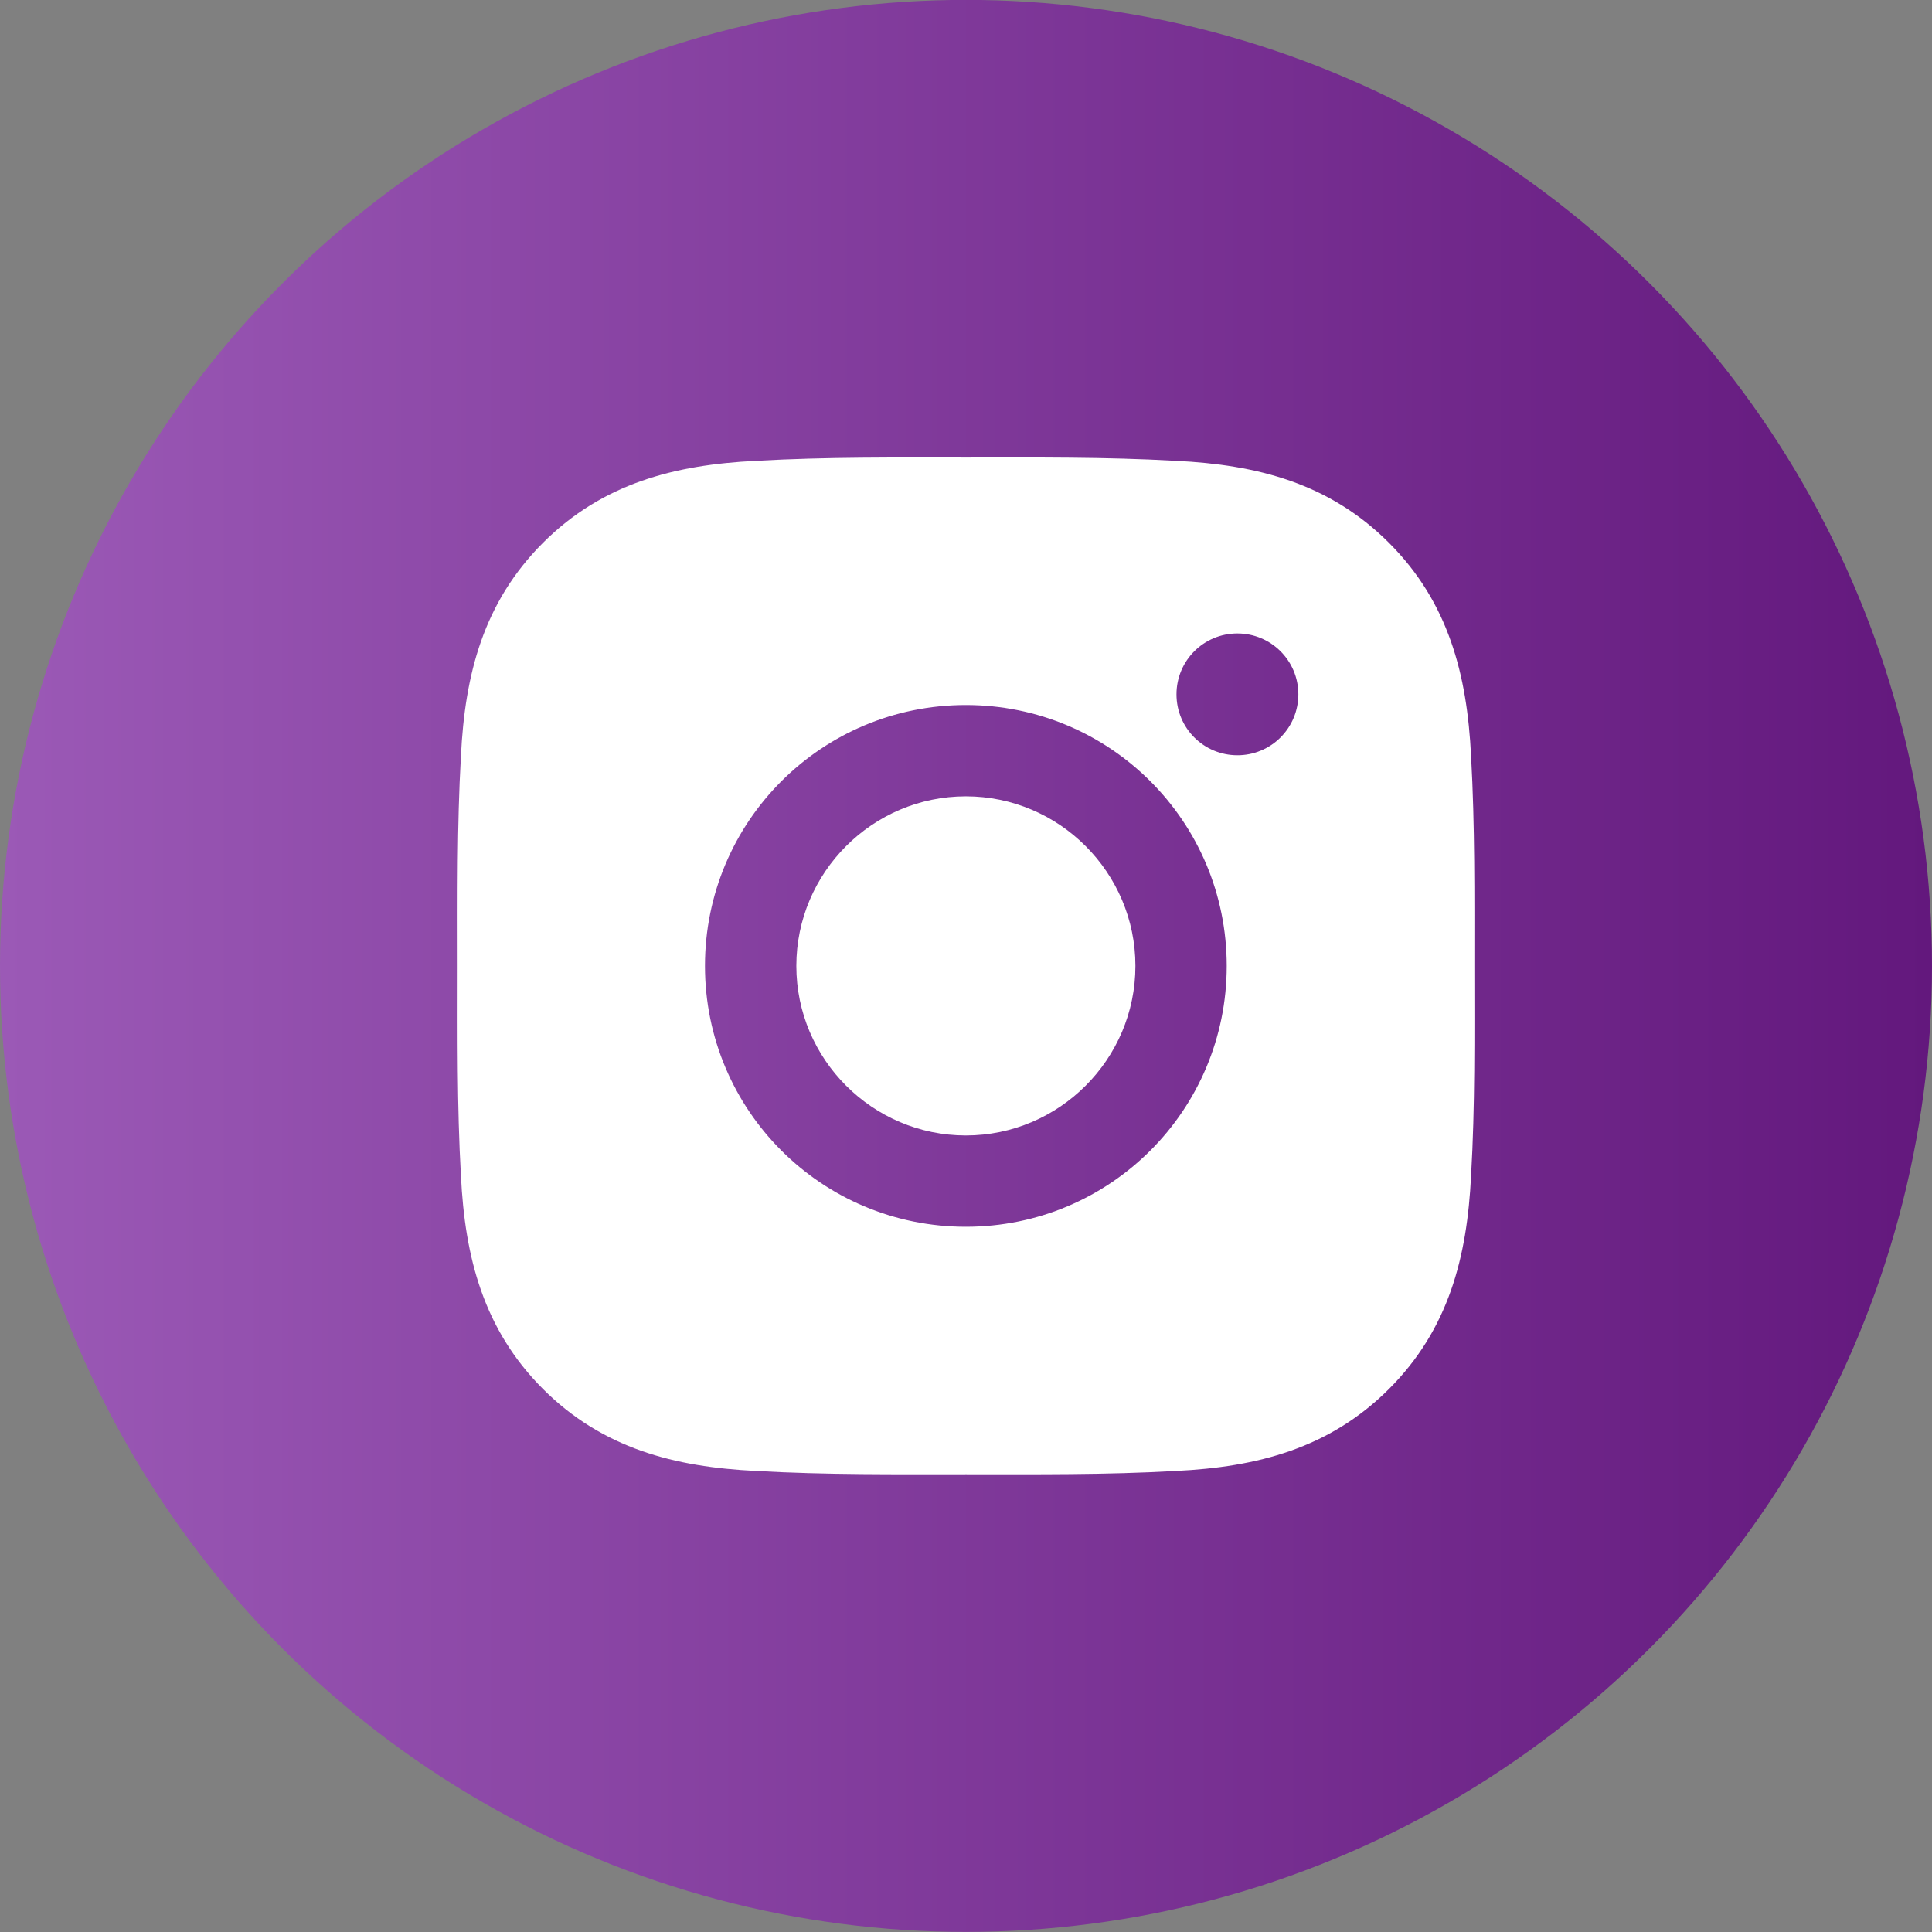
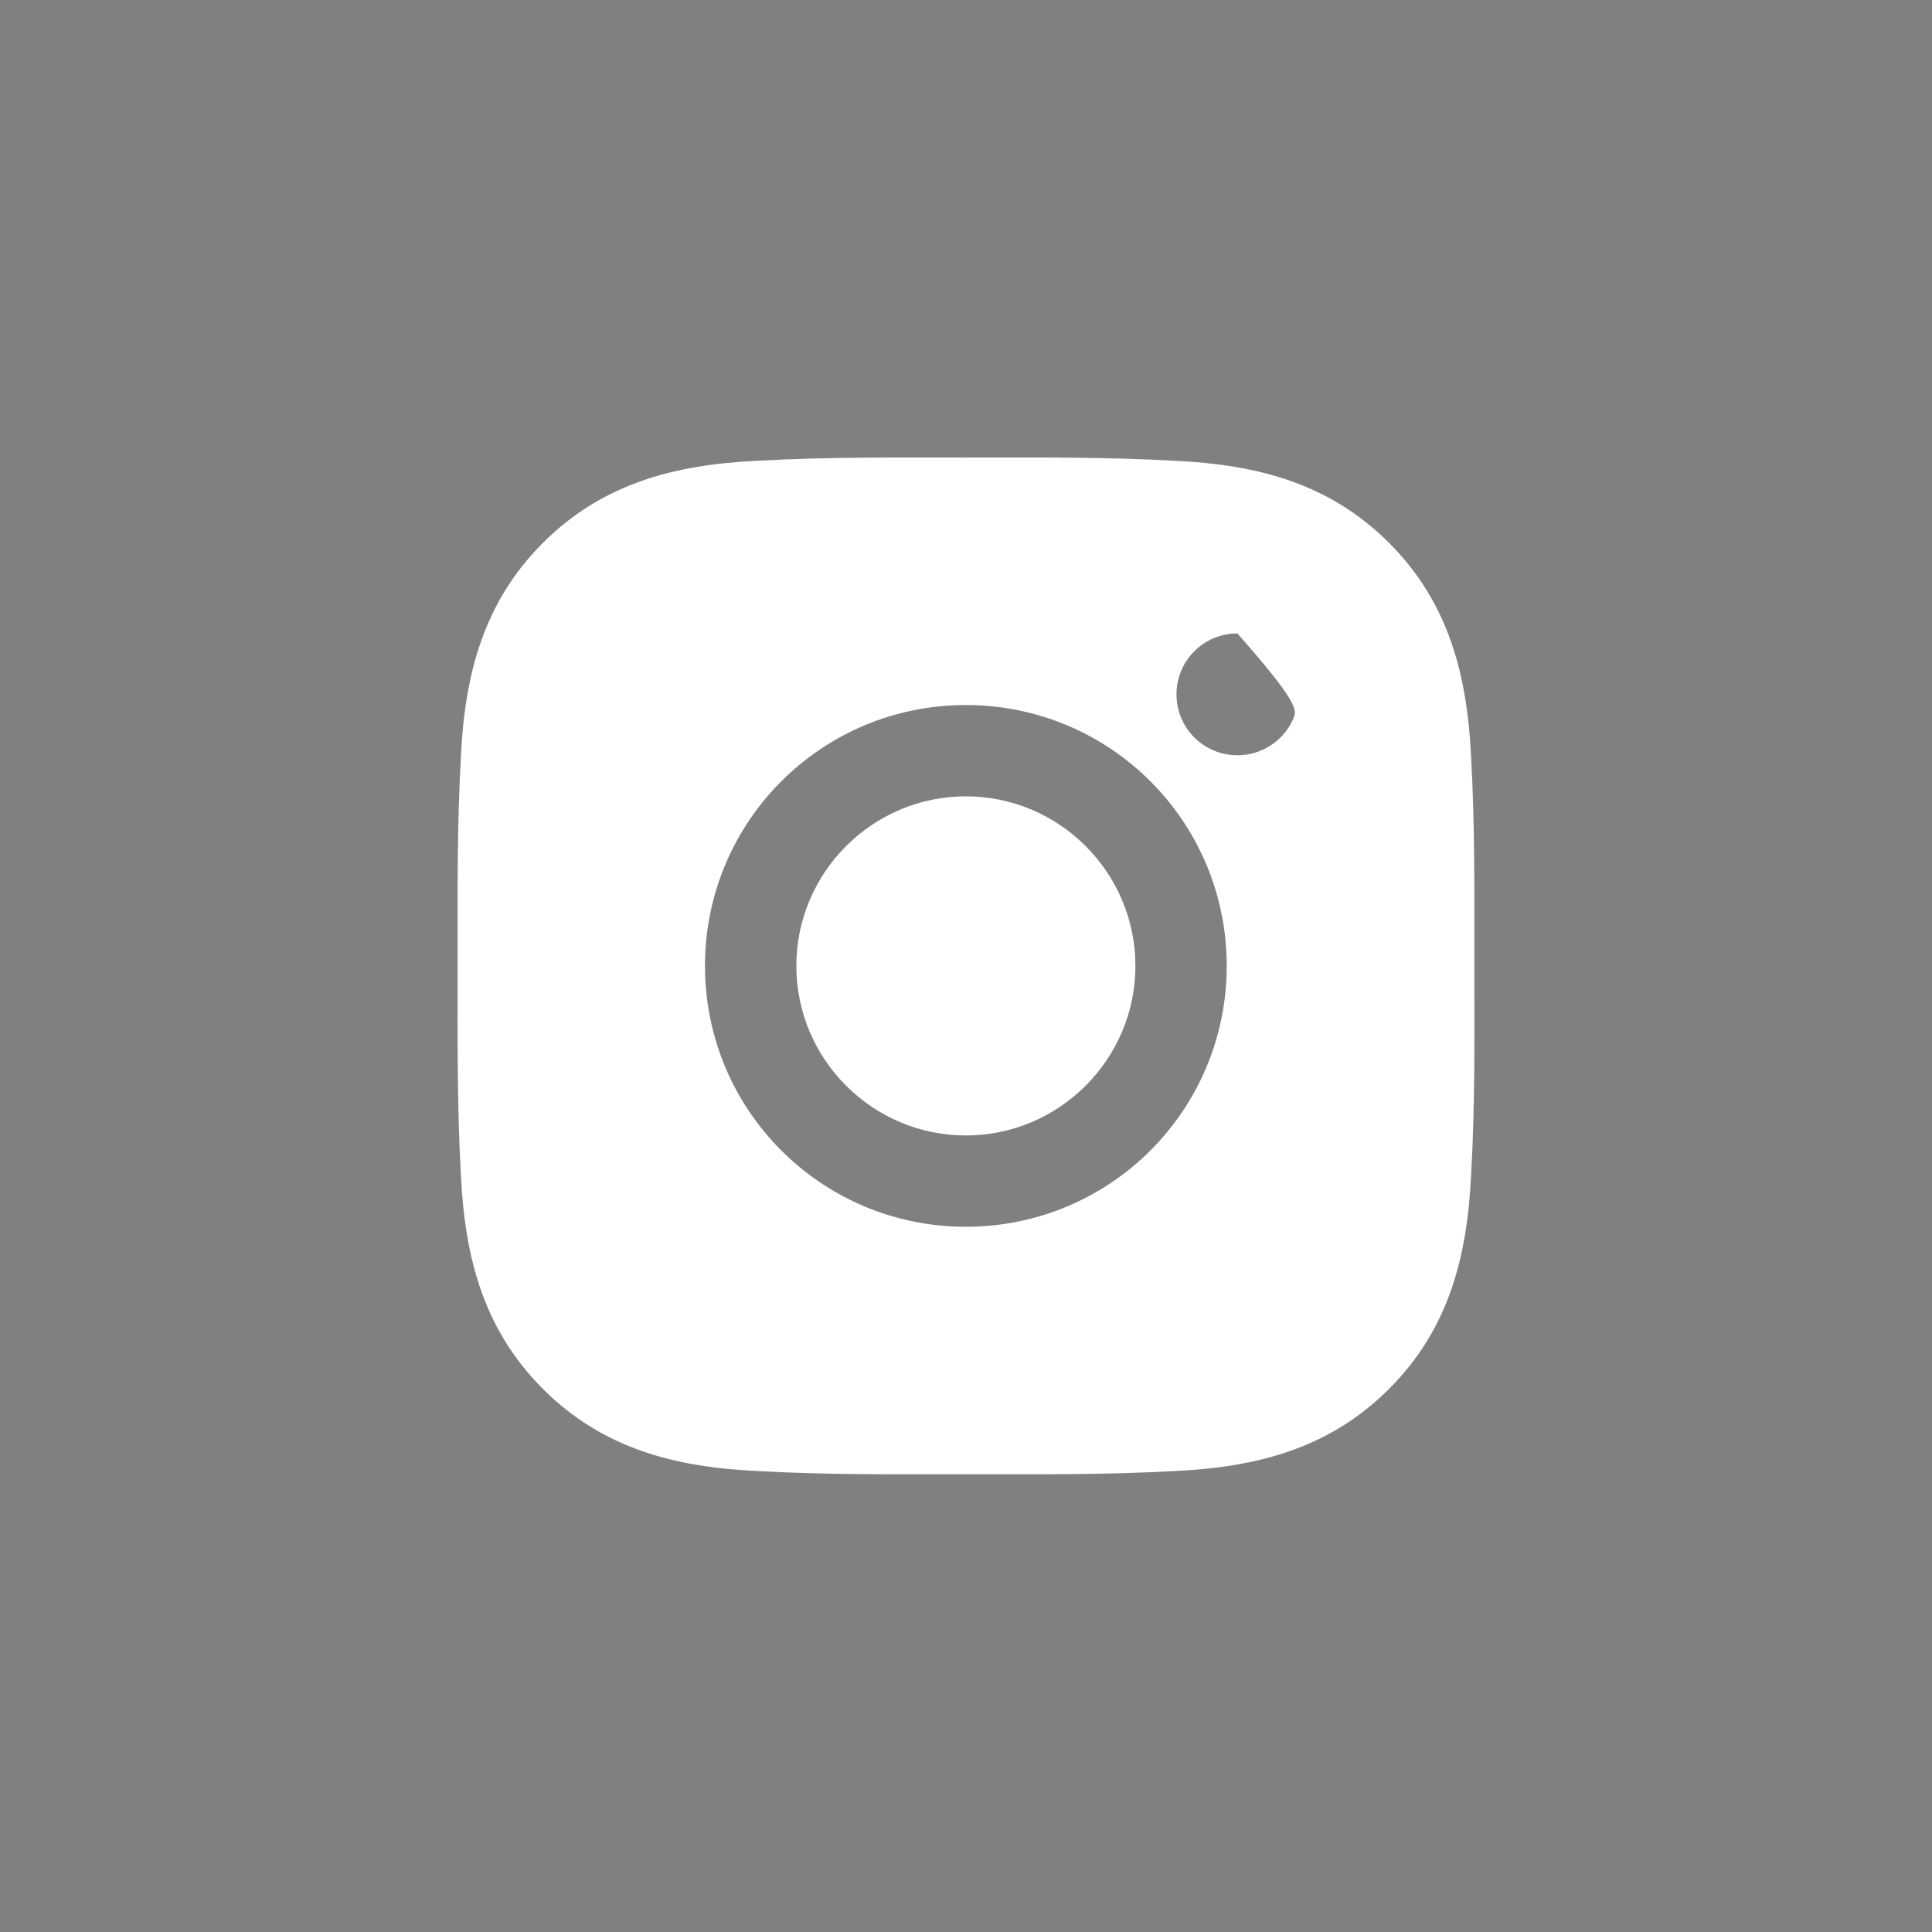
<svg xmlns="http://www.w3.org/2000/svg" width="38" height="38" viewBox="0 0 38 38" fill="none">
  <rect x="0" y="0" width="38" height="38" fill="#808080" stroke="none" />
-   <circle cx="19" cy="18.998" r="19" fill="url(#paint0_linear_2296_3967)" />
-   <path d="M18.997 15.663C17.161 15.663 15.663 17.162 15.663 18.998C15.663 20.834 17.161 22.333 18.997 22.333C20.834 22.333 22.332 20.834 22.332 18.998C22.332 17.162 20.834 15.663 18.997 15.663ZM28.999 18.998C28.999 17.617 29.011 16.249 28.934 14.87C28.856 13.269 28.491 11.848 27.32 10.677C26.147 9.504 24.729 9.141 23.128 9.064C21.747 8.986 20.378 8.999 19 8.999C17.619 8.999 16.25 8.986 14.872 9.064C13.271 9.141 11.85 9.507 10.679 10.677C9.506 11.851 9.143 13.269 9.066 14.87C8.988 16.251 9.001 17.62 9.001 18.998C9.001 20.377 8.988 21.747 9.066 23.126C9.143 24.727 9.509 26.148 10.679 27.319C11.853 28.492 13.271 28.855 14.872 28.932C16.253 29.01 17.621 28.997 19 28.997C20.381 28.997 21.749 29.01 23.128 28.932C24.729 28.855 26.149 28.489 27.32 27.319C28.494 26.145 28.856 24.727 28.934 23.126C29.014 21.747 28.999 20.379 28.999 18.998ZM18.997 24.129C16.158 24.129 13.866 21.837 13.866 18.998C13.866 16.159 16.158 13.867 18.997 13.867C21.837 13.867 24.128 16.159 24.128 18.998C24.128 21.837 21.837 24.129 18.997 24.129ZM24.338 14.855C23.675 14.855 23.14 14.32 23.14 13.657C23.14 12.994 23.675 12.459 24.338 12.459C25.001 12.459 25.537 12.994 25.537 13.657C25.537 13.814 25.506 13.97 25.446 14.116C25.386 14.261 25.297 14.393 25.186 14.505C25.075 14.616 24.943 14.704 24.797 14.764C24.652 14.825 24.496 14.855 24.338 14.855Z" fill="white" />
+   <path d="M18.997 15.663C17.161 15.663 15.663 17.162 15.663 18.998C15.663 20.834 17.161 22.333 18.997 22.333C20.834 22.333 22.332 20.834 22.332 18.998C22.332 17.162 20.834 15.663 18.997 15.663ZM28.999 18.998C28.999 17.617 29.011 16.249 28.934 14.87C28.856 13.269 28.491 11.848 27.32 10.677C26.147 9.504 24.729 9.141 23.128 9.064C21.747 8.986 20.378 8.999 19 8.999C17.619 8.999 16.25 8.986 14.872 9.064C13.271 9.141 11.85 9.507 10.679 10.677C9.506 11.851 9.143 13.269 9.066 14.87C8.988 16.251 9.001 17.62 9.001 18.998C9.001 20.377 8.988 21.747 9.066 23.126C9.143 24.727 9.509 26.148 10.679 27.319C11.853 28.492 13.271 28.855 14.872 28.932C16.253 29.01 17.621 28.997 19 28.997C20.381 28.997 21.749 29.01 23.128 28.932C24.729 28.855 26.149 28.489 27.32 27.319C28.494 26.145 28.856 24.727 28.934 23.126C29.014 21.747 28.999 20.379 28.999 18.998ZM18.997 24.129C16.158 24.129 13.866 21.837 13.866 18.998C13.866 16.159 16.158 13.867 18.997 13.867C21.837 13.867 24.128 16.159 24.128 18.998C24.128 21.837 21.837 24.129 18.997 24.129ZM24.338 14.855C23.675 14.855 23.14 14.32 23.14 13.657C23.14 12.994 23.675 12.459 24.338 12.459C25.537 13.814 25.506 13.97 25.446 14.116C25.386 14.261 25.297 14.393 25.186 14.505C25.075 14.616 24.943 14.704 24.797 14.764C24.652 14.825 24.496 14.855 24.338 14.855Z" fill="white" />
  <defs>
    <linearGradient id="paint0_linear_2296_3967" x1="38" y1="18.998" x2="0" y2="18.998" gradientUnits="userSpaceOnUse">
      <stop stop-color="#63187D" />
      <stop offset="1" stop-color="#9B59B6" />
    </linearGradient>
  </defs>
</svg>